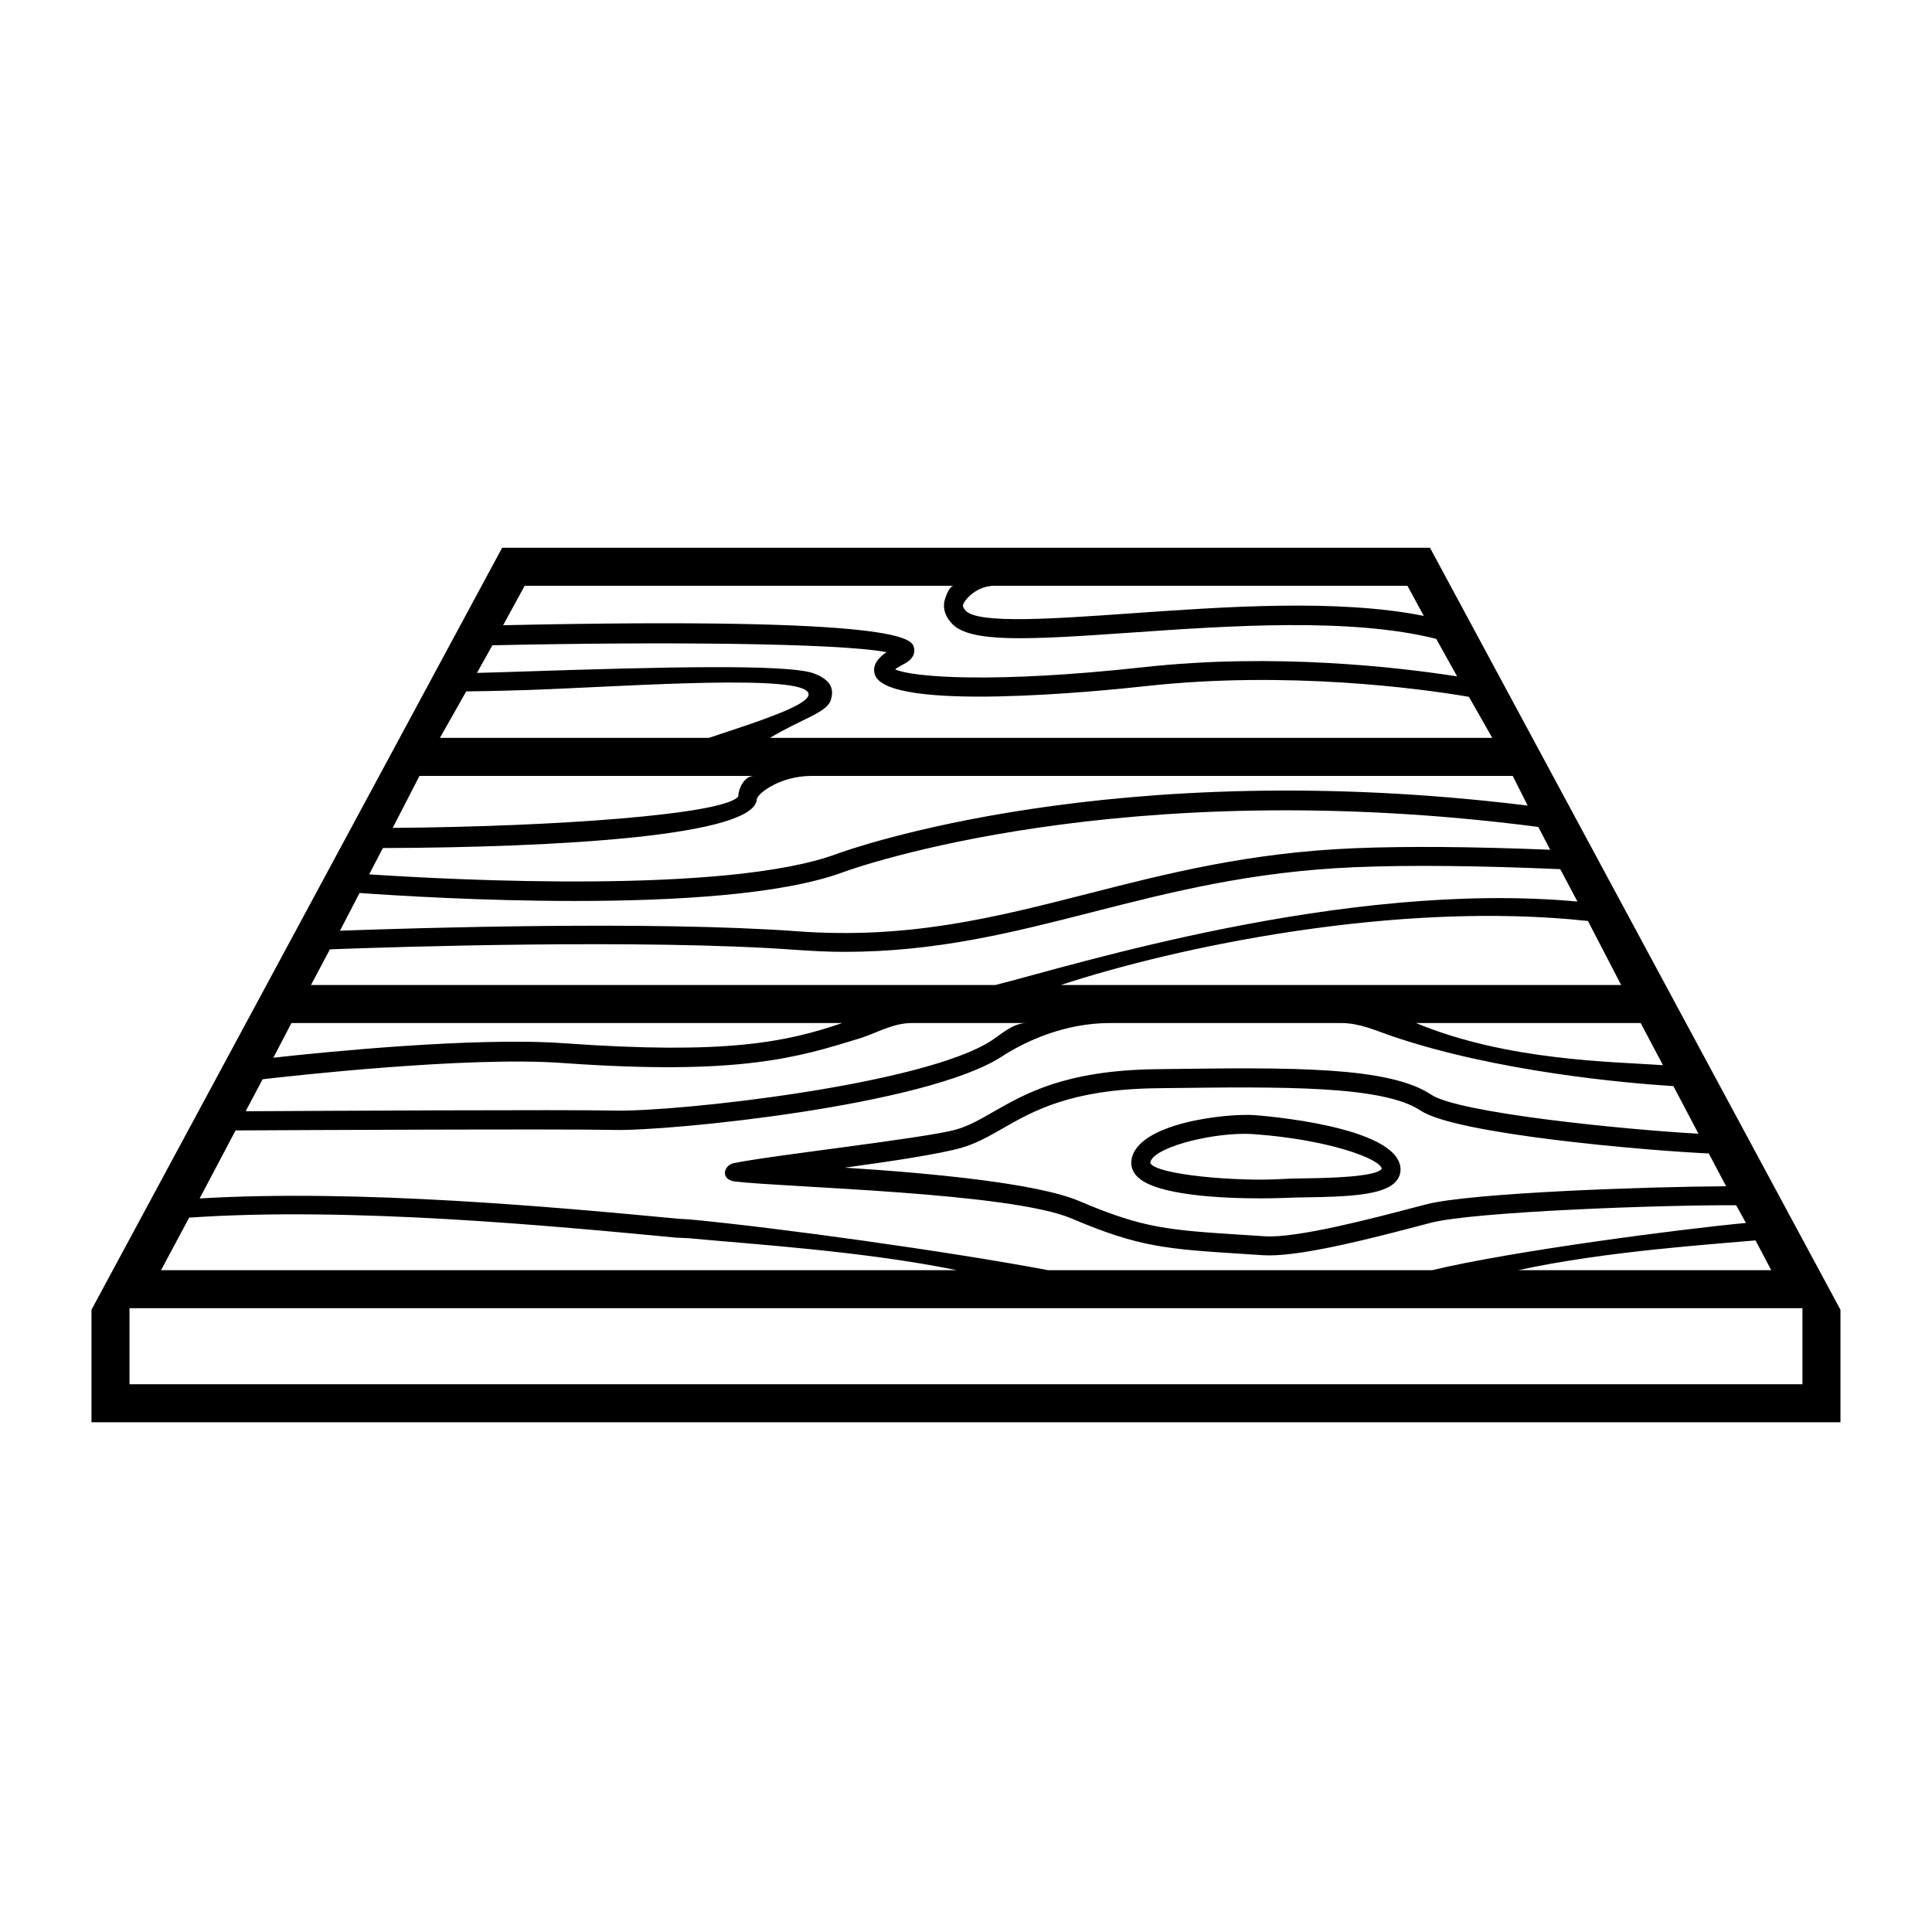
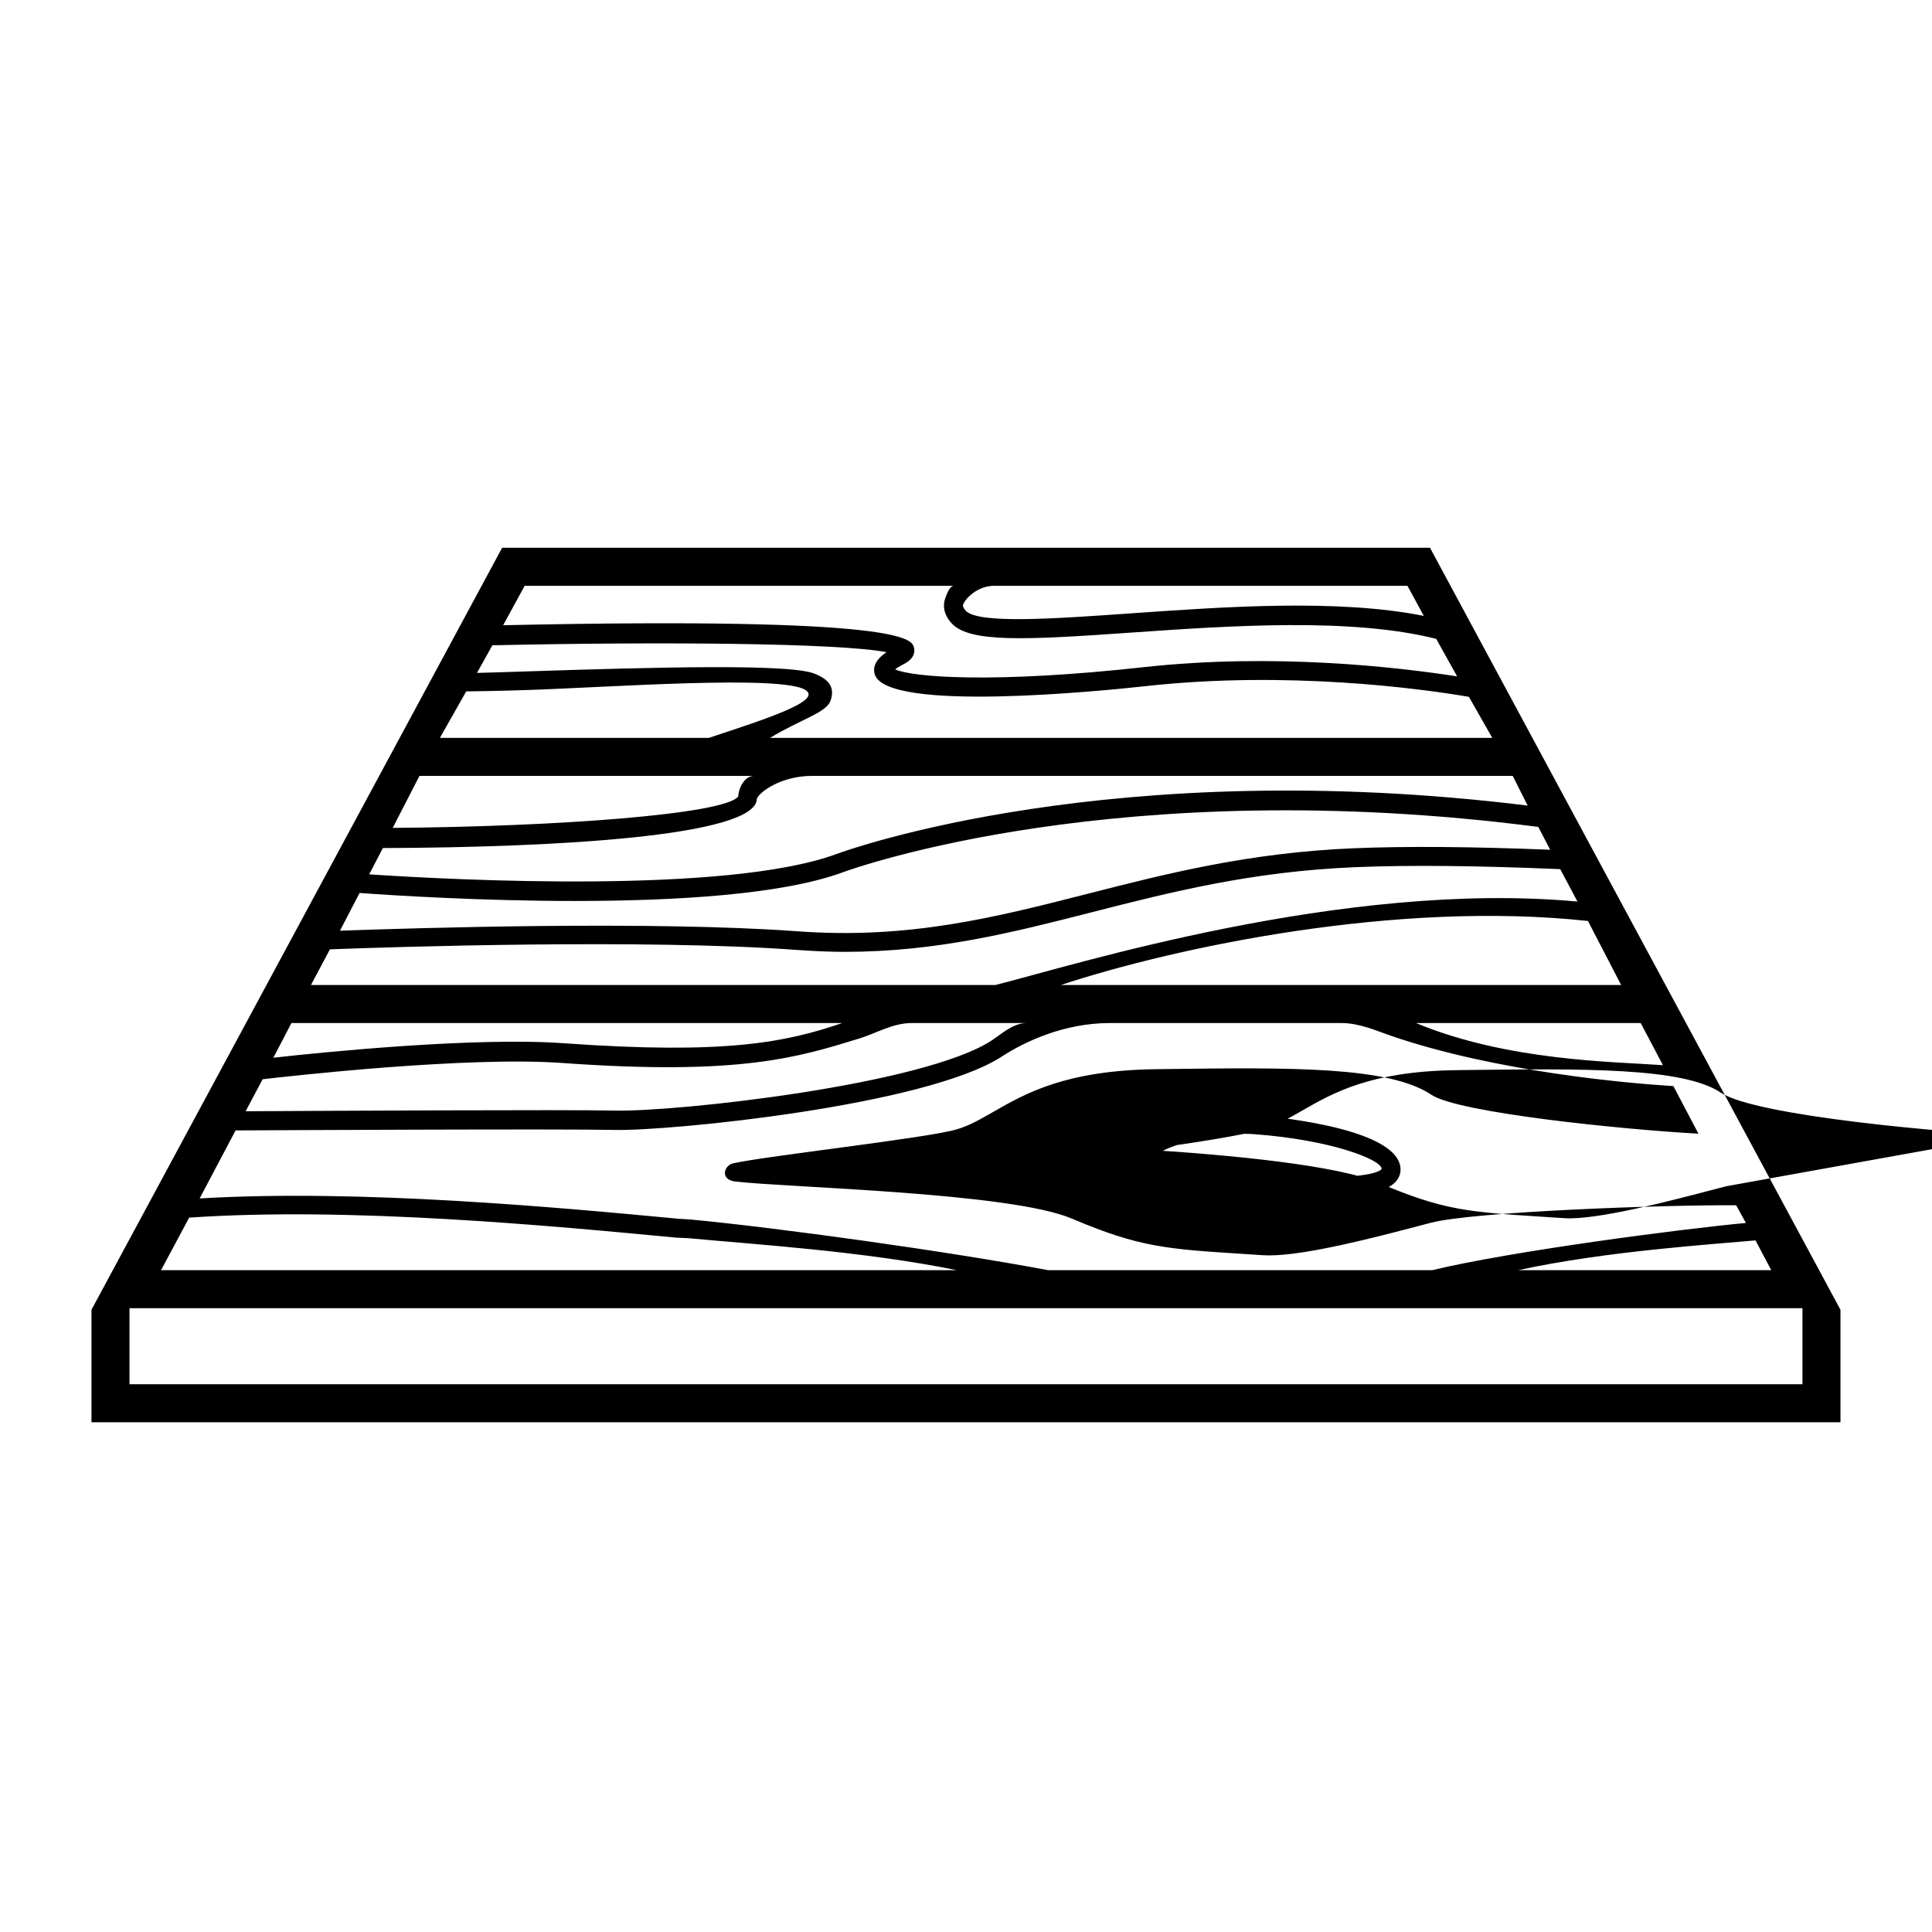
<svg xmlns="http://www.w3.org/2000/svg" fill="#000000" width="800px" height="800px" version="1.1" viewBox="144 144 512 512">
-   <path d="m476.59 439.53c-7.547-0.562-31.695 2.09-32.77 12.117-0.109 1.043 0.059 2.609 1.496 4.106 4.898 5.106 22.898 5.824 32.641 5.824 3.742 0 6.262-0.105 6.352-0.109 1.449-0.098 3.461-0.121 5.738-0.156 11.527-0.176 20.605-0.594 23.836-4.156 0.938-1.031 1.371-2.289 1.258-3.629-0.922-11.16-37.016-13.879-38.551-13.996zm13.375 16.742c-2.379 0.035-4.469 0.07-5.984 0.168-11.895 0.77-33.746-1.09-35.156-4.258 0.418-3.879 14.879-7.707 24.984-7.707 0.836 0 1.648 0.031 2.414 0.086 20.031 1.438 33.668 6.602 33.945 9.18-1.512 2.246-15.09 2.457-20.203 2.531zm32.996-167.11h-245.89l-108.83 201.94v29.816h463.5v-29.816zm90.438 191.45h-67.047c22.965-5.039 51.977-6.891 62.879-7.891zm-191.64 0c-26.746-5.039-71.879-11.273-94.855-13.441l-3.188-0.195c-32.012-3.023-84.281-7.894-126.81-5.375l9.527-18.027c14.445-0.074 86.781-0.434 100.45-0.125 14.746 0.312 82.605-6.434 102.63-19.469 5.992-3.902 16.426-8.863 28.633-8.863h61.305c4.875 0 9.383 2.082 13.234 3.402 27.84 9.523 62.371 12.539 74.781 13.312l6.637 12.609c-19.645-1.074-63.504-5.477-70.773-10.312-11.301-7.582-37.473-7.234-70.574-6.812l-2.535 0.035c-23.855 0.332-34.457 6.418-42.977 11.301-3.473 1.996-6.473 3.719-9.844 4.684-7.992 2.297-50.027 6.969-59.027 8.938-2.609 0.57-3.551 4.352 0.414 4.832 13.41 1.621 72.988 2.852 89.336 9.863 17.734 7.559 25.129 8.035 44.906 9.309l5.656 0.367c0.52 0.035 1.074 0.051 1.652 0.051 9.879 0 28.266-4.82 39.504-7.769l3.371-0.883c11.352-2.941 61.062-4.746 80.887-4.641l2.59 4.695c-17.012 1.578-62.254 7.477-83.168 12.516zm-208.16-50.598c6.555-0.766 53.977-6.144 79.41-4.312 47.273 3.387 62.598-1.535 78.848-6.531 4.305-1.32 8.707-4.055 13.793-4.055h30.414c-3.598 0-6.758 2.988-9.305 4.648-18.008 11.715-83.031 18.895-99.773 18.555-13.035-0.293-78.832 0.074-97.891 0.176zm387.84 28.359c-20.312 0.09-67.57 1.703-79.484 4.793l-3.391 0.887c-10.836 2.84-31.008 8.168-39.543 7.566l-5.668-0.367c-19.684-1.27-26.32-1.699-43.246-8.918-11.18-4.793-39.625-7.465-62.242-8.891 12.453-1.684 25.348-3.664 30.926-5.266 3.953-1.137 7.359-3.09 10.965-5.148 8.016-4.594 17.984-10.316 40.531-10.629l2.535-0.035c30.969-0.383 57.707-0.73 67.707 5.981 9.402 6.258 60.09 10.602 76.312 11.332zm-16.738-32.09c-13.223-0.945-41.211-1.094-65.461-11.168h59.555zm-159.56-21.246c30.586-10.078 89.062-22.445 139.68-16.965l8.801 16.965zm129.67-35.84c-20.621-0.836-38.102-0.969-51.984-0.402-27.926 1.168-49.637 6.715-70.625 12.078-24.328 6.211-47.312 12.102-76.855 9.93-38.465-2.805-100.89-0.891-121.25-0.152l5.188-10c9.812 0.707 32.582 2.117 57.098 2.117 26.418 0 54.805-1.641 70.98-7.602 2.988-1.098 73.496-26.379 184.3-12.02zm-5.965-11.707c-110.04-13.547-180.22 11.734-183.21 12.848-28.832 10.617-100.9 6.902-123.8 5.375l3.629-6.969c45.855-0.156 99.062-3.109 99.109-13.09 0.691-1.754 6.398-6.035 14.629-6.035h185.68zm-189.09-34.996c-6.711-2.602-41.23-1.703-76.016-0.57-5.023 0.168-9.844 0.324-13.34 0.406l4.082-7.32c44.438-0.977 91.75-0.621 104.45 1.82-1.883 1.273-3.894 3.266-3.117 5.859 3.047 10.207 60.438 4.398 71.902 3.133 37.293-4.109 72.477 0.609 85.562 2.848l6.18 10.875h-136.3-0.168-54.938c8.395-5.039 14.938-6.664 16.055-9.875 1.262-3.617-0.59-5.723-4.344-7.176zm161.57-15.27c-22.938-4.586-53.098-2.394-78.047-0.645-19.66 1.371-40.008 2.848-43.352-0.727-0.871-0.941-0.73-1.516-0.684-1.648 0.551-1.539 3.746-4.965 8.289-4.965h109.45zm-124.54-7.984c-1.078 0-1.883 2.188-2.281 3.293-0.559 1.562-0.715 4.074 1.742 6.707 4.746 5.106 19.523 4.375 47.387 2.418 26.273-1.832 58.434-4.039 80.98 1.652l5.535 9.941c-15.645-2.434-48.418-6.254-82.988-2.449-39.734 4.387-61.383 2.691-65.953 0.59 0.422-0.332 1.133-0.801 2.293-1.395 2.941-1.496 2.961-3.379 2.711-4.367-0.562-2.231-2.098-8.246-108.88-5.934l5.711-10.457zm-129.23 27.984c2.684-0.031 7.445-0.074 16.254-0.363 21.664-0.707 67.094-4.062 73.621-0.023 4.633 2.856-10.305 7.668-25.59 12.707h-71.262zm-12.391 22.395h88.652c-2.609 0-4.168 3.488-4.16 5.441-3.551 4.762-48.391 8.027-91.586 8.34zm-23.738 45.969c16.555-0.637 83.332-2.797 123.55 0.141 4.418 0.316 8.695 0.523 12.844 0.523 24.355 0 44.492-5.117 65.621-10.52 20.742-5.301 42.188-10.766 69.586-11.914 14.391-0.605 32.719-0.414 54.453 0.52l4.559 8.586c-62.062-5.727-134.11 17.078-154.25 22.113h-181.38zm135.78 19.527c-14.758 5.039-30.617 8.449-73.844 5.352-23.484-1.684-63.773 2.367-76.926 3.844l4.801-9.195zm-173.08 51.574c42.668-2.949 96.461 2.211 129.11 5.301l3.188 0.145c17.059 1.609 46.426 3.438 71.133 8.477h-210.88zm427.54 44.148h-443.35v-20.152h443.35z" />
+   <path d="m476.59 439.53c-7.547-0.562-31.695 2.09-32.77 12.117-0.109 1.043 0.059 2.609 1.496 4.106 4.898 5.106 22.898 5.824 32.641 5.824 3.742 0 6.262-0.105 6.352-0.109 1.449-0.098 3.461-0.121 5.738-0.156 11.527-0.176 20.605-0.594 23.836-4.156 0.938-1.031 1.371-2.289 1.258-3.629-0.922-11.16-37.016-13.879-38.551-13.996zm13.375 16.742c-2.379 0.035-4.469 0.07-5.984 0.168-11.895 0.77-33.746-1.09-35.156-4.258 0.418-3.879 14.879-7.707 24.984-7.707 0.836 0 1.648 0.031 2.414 0.086 20.031 1.438 33.668 6.602 33.945 9.18-1.512 2.246-15.09 2.457-20.203 2.531zm32.996-167.11h-245.89l-108.83 201.94v29.816h463.5v-29.816zm90.438 191.45h-67.047c22.965-5.039 51.977-6.891 62.879-7.891zm-191.64 0c-26.746-5.039-71.879-11.273-94.855-13.441l-3.188-0.195c-32.012-3.023-84.281-7.894-126.81-5.375l9.527-18.027c14.445-0.074 86.781-0.434 100.45-0.125 14.746 0.312 82.605-6.434 102.63-19.469 5.992-3.902 16.426-8.863 28.633-8.863h61.305c4.875 0 9.383 2.082 13.234 3.402 27.84 9.523 62.371 12.539 74.781 13.312l6.637 12.609c-19.645-1.074-63.504-5.477-70.773-10.312-11.301-7.582-37.473-7.234-70.574-6.812l-2.535 0.035c-23.855 0.332-34.457 6.418-42.977 11.301-3.473 1.996-6.473 3.719-9.844 4.684-7.992 2.297-50.027 6.969-59.027 8.938-2.609 0.57-3.551 4.352 0.414 4.832 13.41 1.621 72.988 2.852 89.336 9.863 17.734 7.559 25.129 8.035 44.906 9.309l5.656 0.367c0.52 0.035 1.074 0.051 1.652 0.051 9.879 0 28.266-4.82 39.504-7.769l3.371-0.883c11.352-2.941 61.062-4.746 80.887-4.641l2.59 4.695c-17.012 1.578-62.254 7.477-83.168 12.516zm-208.16-50.598c6.555-0.766 53.977-6.144 79.41-4.312 47.273 3.387 62.598-1.535 78.848-6.531 4.305-1.32 8.707-4.055 13.793-4.055h30.414c-3.598 0-6.758 2.988-9.305 4.648-18.008 11.715-83.031 18.895-99.773 18.555-13.035-0.293-78.832 0.074-97.891 0.176zm387.84 28.359l-3.391 0.887c-10.836 2.84-31.008 8.168-39.543 7.566l-5.668-0.367c-19.684-1.27-26.32-1.699-43.246-8.918-11.18-4.793-39.625-7.465-62.242-8.891 12.453-1.684 25.348-3.664 30.926-5.266 3.953-1.137 7.359-3.09 10.965-5.148 8.016-4.594 17.984-10.316 40.531-10.629l2.535-0.035c30.969-0.383 57.707-0.73 67.707 5.981 9.402 6.258 60.09 10.602 76.312 11.332zm-16.738-32.09c-13.223-0.945-41.211-1.094-65.461-11.168h59.555zm-159.56-21.246c30.586-10.078 89.062-22.445 139.68-16.965l8.801 16.965zm129.67-35.84c-20.621-0.836-38.102-0.969-51.984-0.402-27.926 1.168-49.637 6.715-70.625 12.078-24.328 6.211-47.312 12.102-76.855 9.93-38.465-2.805-100.89-0.891-121.25-0.152l5.188-10c9.812 0.707 32.582 2.117 57.098 2.117 26.418 0 54.805-1.641 70.98-7.602 2.988-1.098 73.496-26.379 184.3-12.02zm-5.965-11.707c-110.04-13.547-180.22 11.734-183.21 12.848-28.832 10.617-100.9 6.902-123.8 5.375l3.629-6.969c45.855-0.156 99.062-3.109 99.109-13.09 0.691-1.754 6.398-6.035 14.629-6.035h185.68zm-189.09-34.996c-6.711-2.602-41.23-1.703-76.016-0.57-5.023 0.168-9.844 0.324-13.34 0.406l4.082-7.32c44.438-0.977 91.75-0.621 104.45 1.82-1.883 1.273-3.894 3.266-3.117 5.859 3.047 10.207 60.438 4.398 71.902 3.133 37.293-4.109 72.477 0.609 85.562 2.848l6.18 10.875h-136.3-0.168-54.938c8.395-5.039 14.938-6.664 16.055-9.875 1.262-3.617-0.59-5.723-4.344-7.176zm161.57-15.27c-22.938-4.586-53.098-2.394-78.047-0.645-19.66 1.371-40.008 2.848-43.352-0.727-0.871-0.941-0.73-1.516-0.684-1.648 0.551-1.539 3.746-4.965 8.289-4.965h109.45zm-124.54-7.984c-1.078 0-1.883 2.188-2.281 3.293-0.559 1.562-0.715 4.074 1.742 6.707 4.746 5.106 19.523 4.375 47.387 2.418 26.273-1.832 58.434-4.039 80.98 1.652l5.535 9.941c-15.645-2.434-48.418-6.254-82.988-2.449-39.734 4.387-61.383 2.691-65.953 0.59 0.422-0.332 1.133-0.801 2.293-1.395 2.941-1.496 2.961-3.379 2.711-4.367-0.562-2.231-2.098-8.246-108.88-5.934l5.711-10.457zm-129.23 27.984c2.684-0.031 7.445-0.074 16.254-0.363 21.664-0.707 67.094-4.062 73.621-0.023 4.633 2.856-10.305 7.668-25.59 12.707h-71.262zm-12.391 22.395h88.652c-2.609 0-4.168 3.488-4.16 5.441-3.551 4.762-48.391 8.027-91.586 8.34zm-23.738 45.969c16.555-0.637 83.332-2.797 123.55 0.141 4.418 0.316 8.695 0.523 12.844 0.523 24.355 0 44.492-5.117 65.621-10.52 20.742-5.301 42.188-10.766 69.586-11.914 14.391-0.605 32.719-0.414 54.453 0.52l4.559 8.586c-62.062-5.727-134.11 17.078-154.25 22.113h-181.38zm135.78 19.527c-14.758 5.039-30.617 8.449-73.844 5.352-23.484-1.684-63.773 2.367-76.926 3.844l4.801-9.195zm-173.08 51.574c42.668-2.949 96.461 2.211 129.11 5.301l3.188 0.145c17.059 1.609 46.426 3.438 71.133 8.477h-210.88zm427.54 44.148h-443.35v-20.152h443.35z" />
</svg>